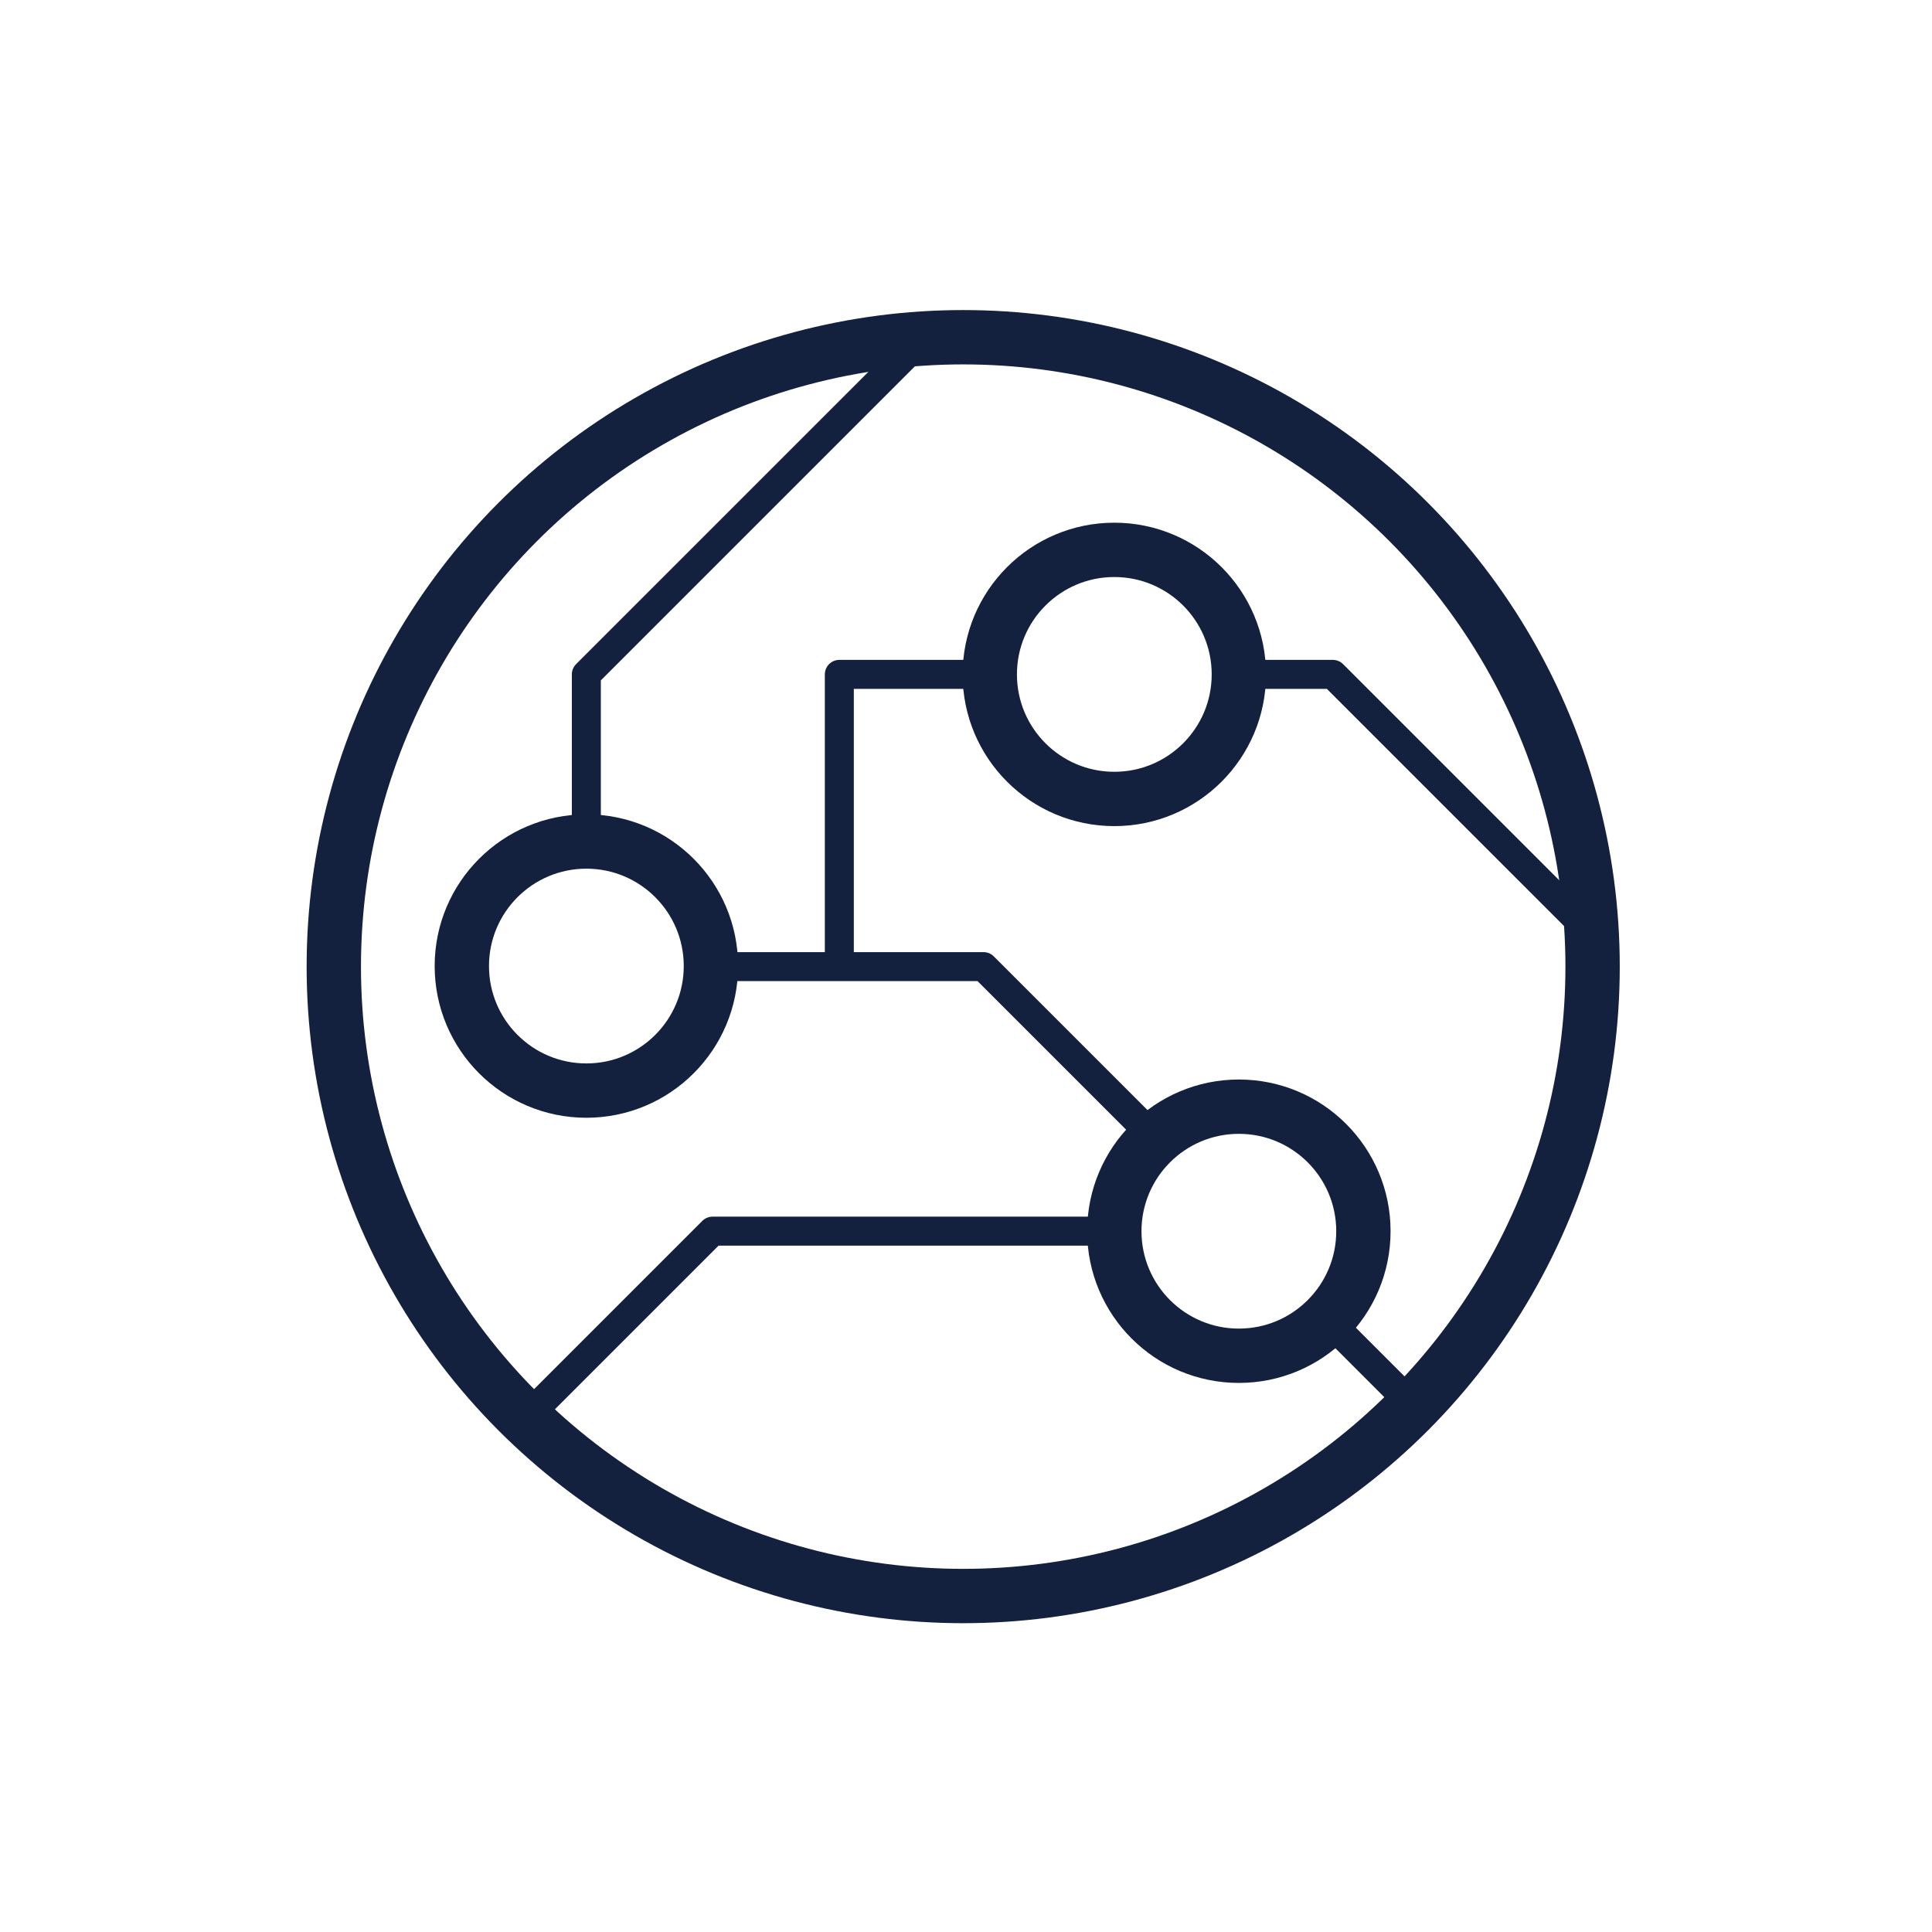
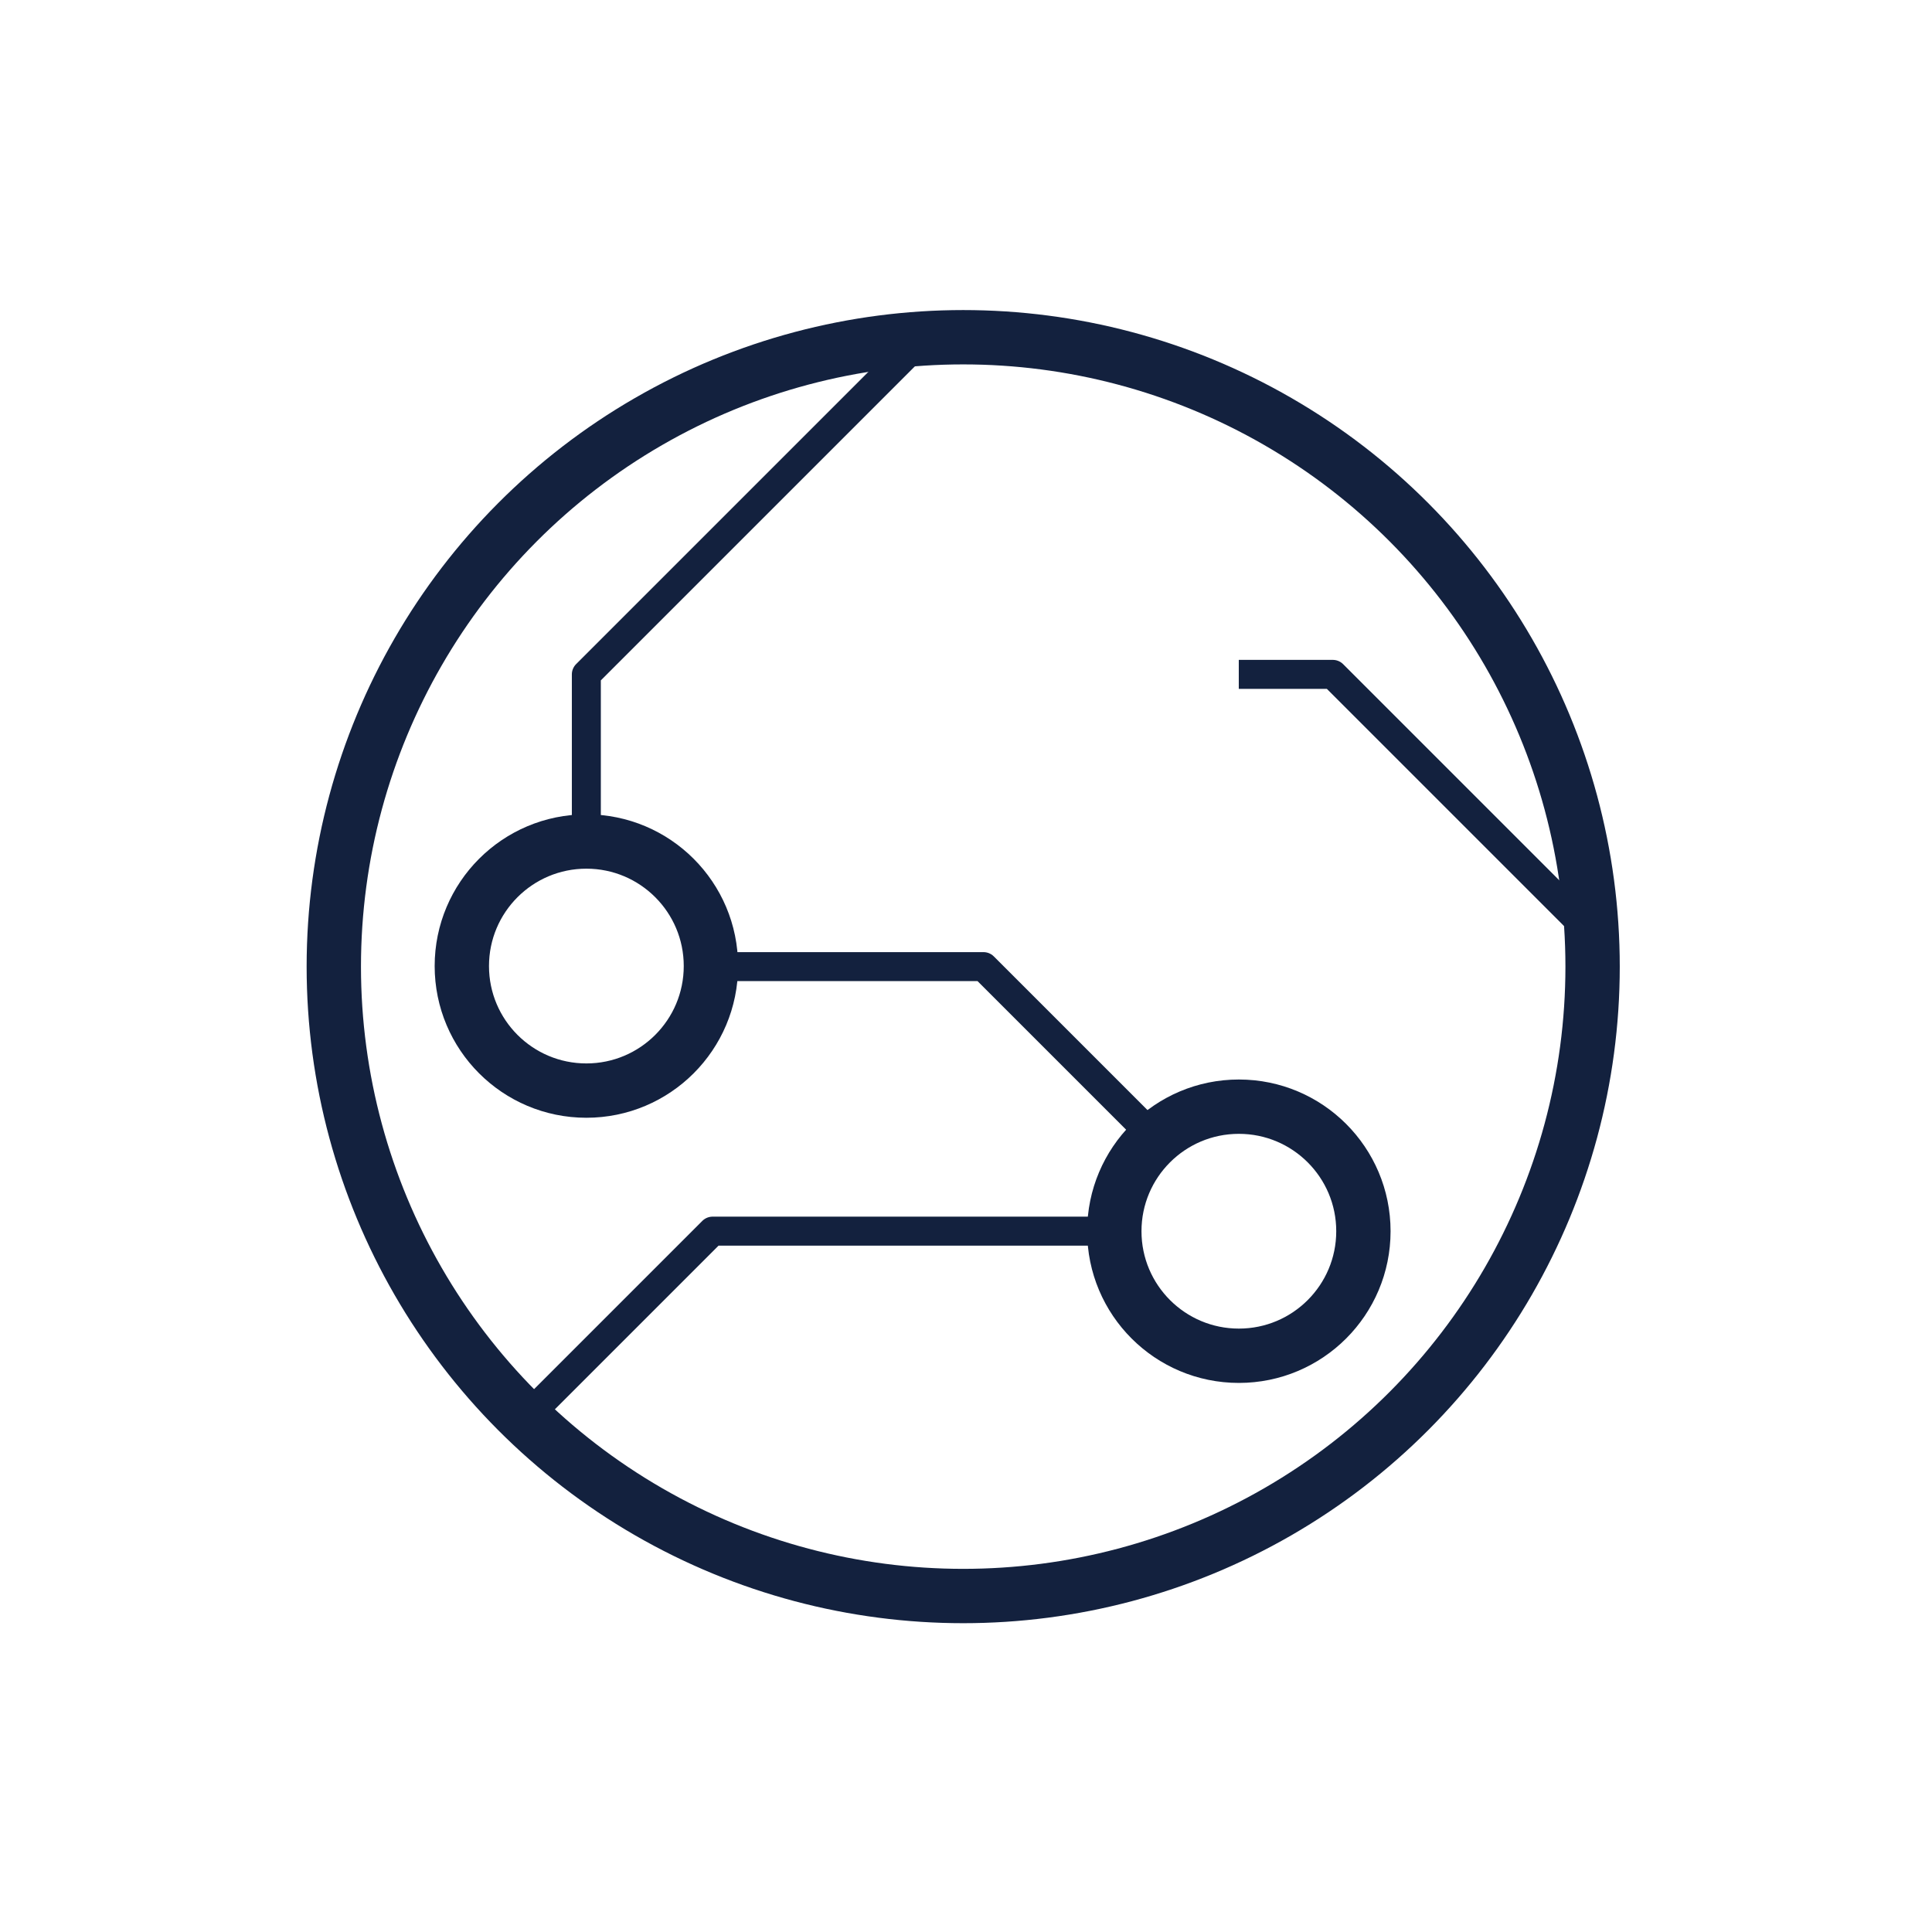
<svg xmlns="http://www.w3.org/2000/svg" width="100%" height="100%" viewBox="0 0 400 400" version="1.1" xml:space="preserve" style="fill-rule:evenodd;clip-rule:evenodd;stroke-linejoin:round;stroke-miterlimit:2;">
  <g transform="matrix(0.563,0,0,0.563,96.168,99.725)">
    <circle cx="284.77" cy="275.64" r="45.8" style="fill:none;stroke:rgb(19,33,62);stroke-width:19.98px;" />
  </g>
  <g transform="matrix(0.563,0,0,0.563,100.806,69.569)">
-     <circle cx="230.73" cy="124.44" r="45.8" style="fill:none;stroke:rgb(19,33,62);stroke-width:19.98px;" />
-   </g>
+     </g>
  <g transform="matrix(0.563,0,0,0.563,63.571,98.181)">
    <circle cx="102.72" cy="180.87" r="45.8" style="fill:none;stroke:rgb(19,33,62);stroke-width:19.98px;" />
  </g>
  <circle cx="199.42" cy="200.13" r="130.31" style="fill:none;stroke:rgb(19,33,62);stroke-width:11.25px;" />
  <path d="M121.396,174.217L121.396,139.622L190.131,70.888" style="fill:none;stroke:rgb(19,33,62);stroke-width:6px;stroke-linejoin:miter;stroke-miterlimit:1.5;" />
  <path d="M256.477,139.622L275.953,139.622L329.916,193.584" style="fill:none;stroke:rgb(19,33,62);stroke-width:6px;stroke-linejoin:miter;stroke-miterlimit:1.5;" />
  <path d="M230.694,254.895L147.528,254.895L110.958,291.465" style="fill:none;stroke:rgb(19,33,62);stroke-width:6px;stroke-linejoin:miter;stroke-miterlimit:1.5;" />
  <path d="M147.528,200.13L203.633,200.13L240.292,236.79" style="fill:none;stroke:rgb(19,33,62);stroke-width:6px;stroke-linejoin:miter;stroke-miterlimit:1.5;" />
  <g transform="matrix(0.757,-0.243,-0.243,0.757,142.123,142.123)">
-     <path d="M256.477,254.895L292.918,291.336" style="fill:none;stroke:rgb(19,33,62);stroke-width:6px;stroke-linejoin:miter;stroke-miterlimit:1.5;" />
-   </g>
-   <path d="M204.911,139.622L173.775,139.622L173.775,200.13" style="fill:none;stroke:rgb(19,33,62);stroke-width:6px;stroke-linejoin:miter;stroke-miterlimit:1.5;" />
+     </g>
</svg>